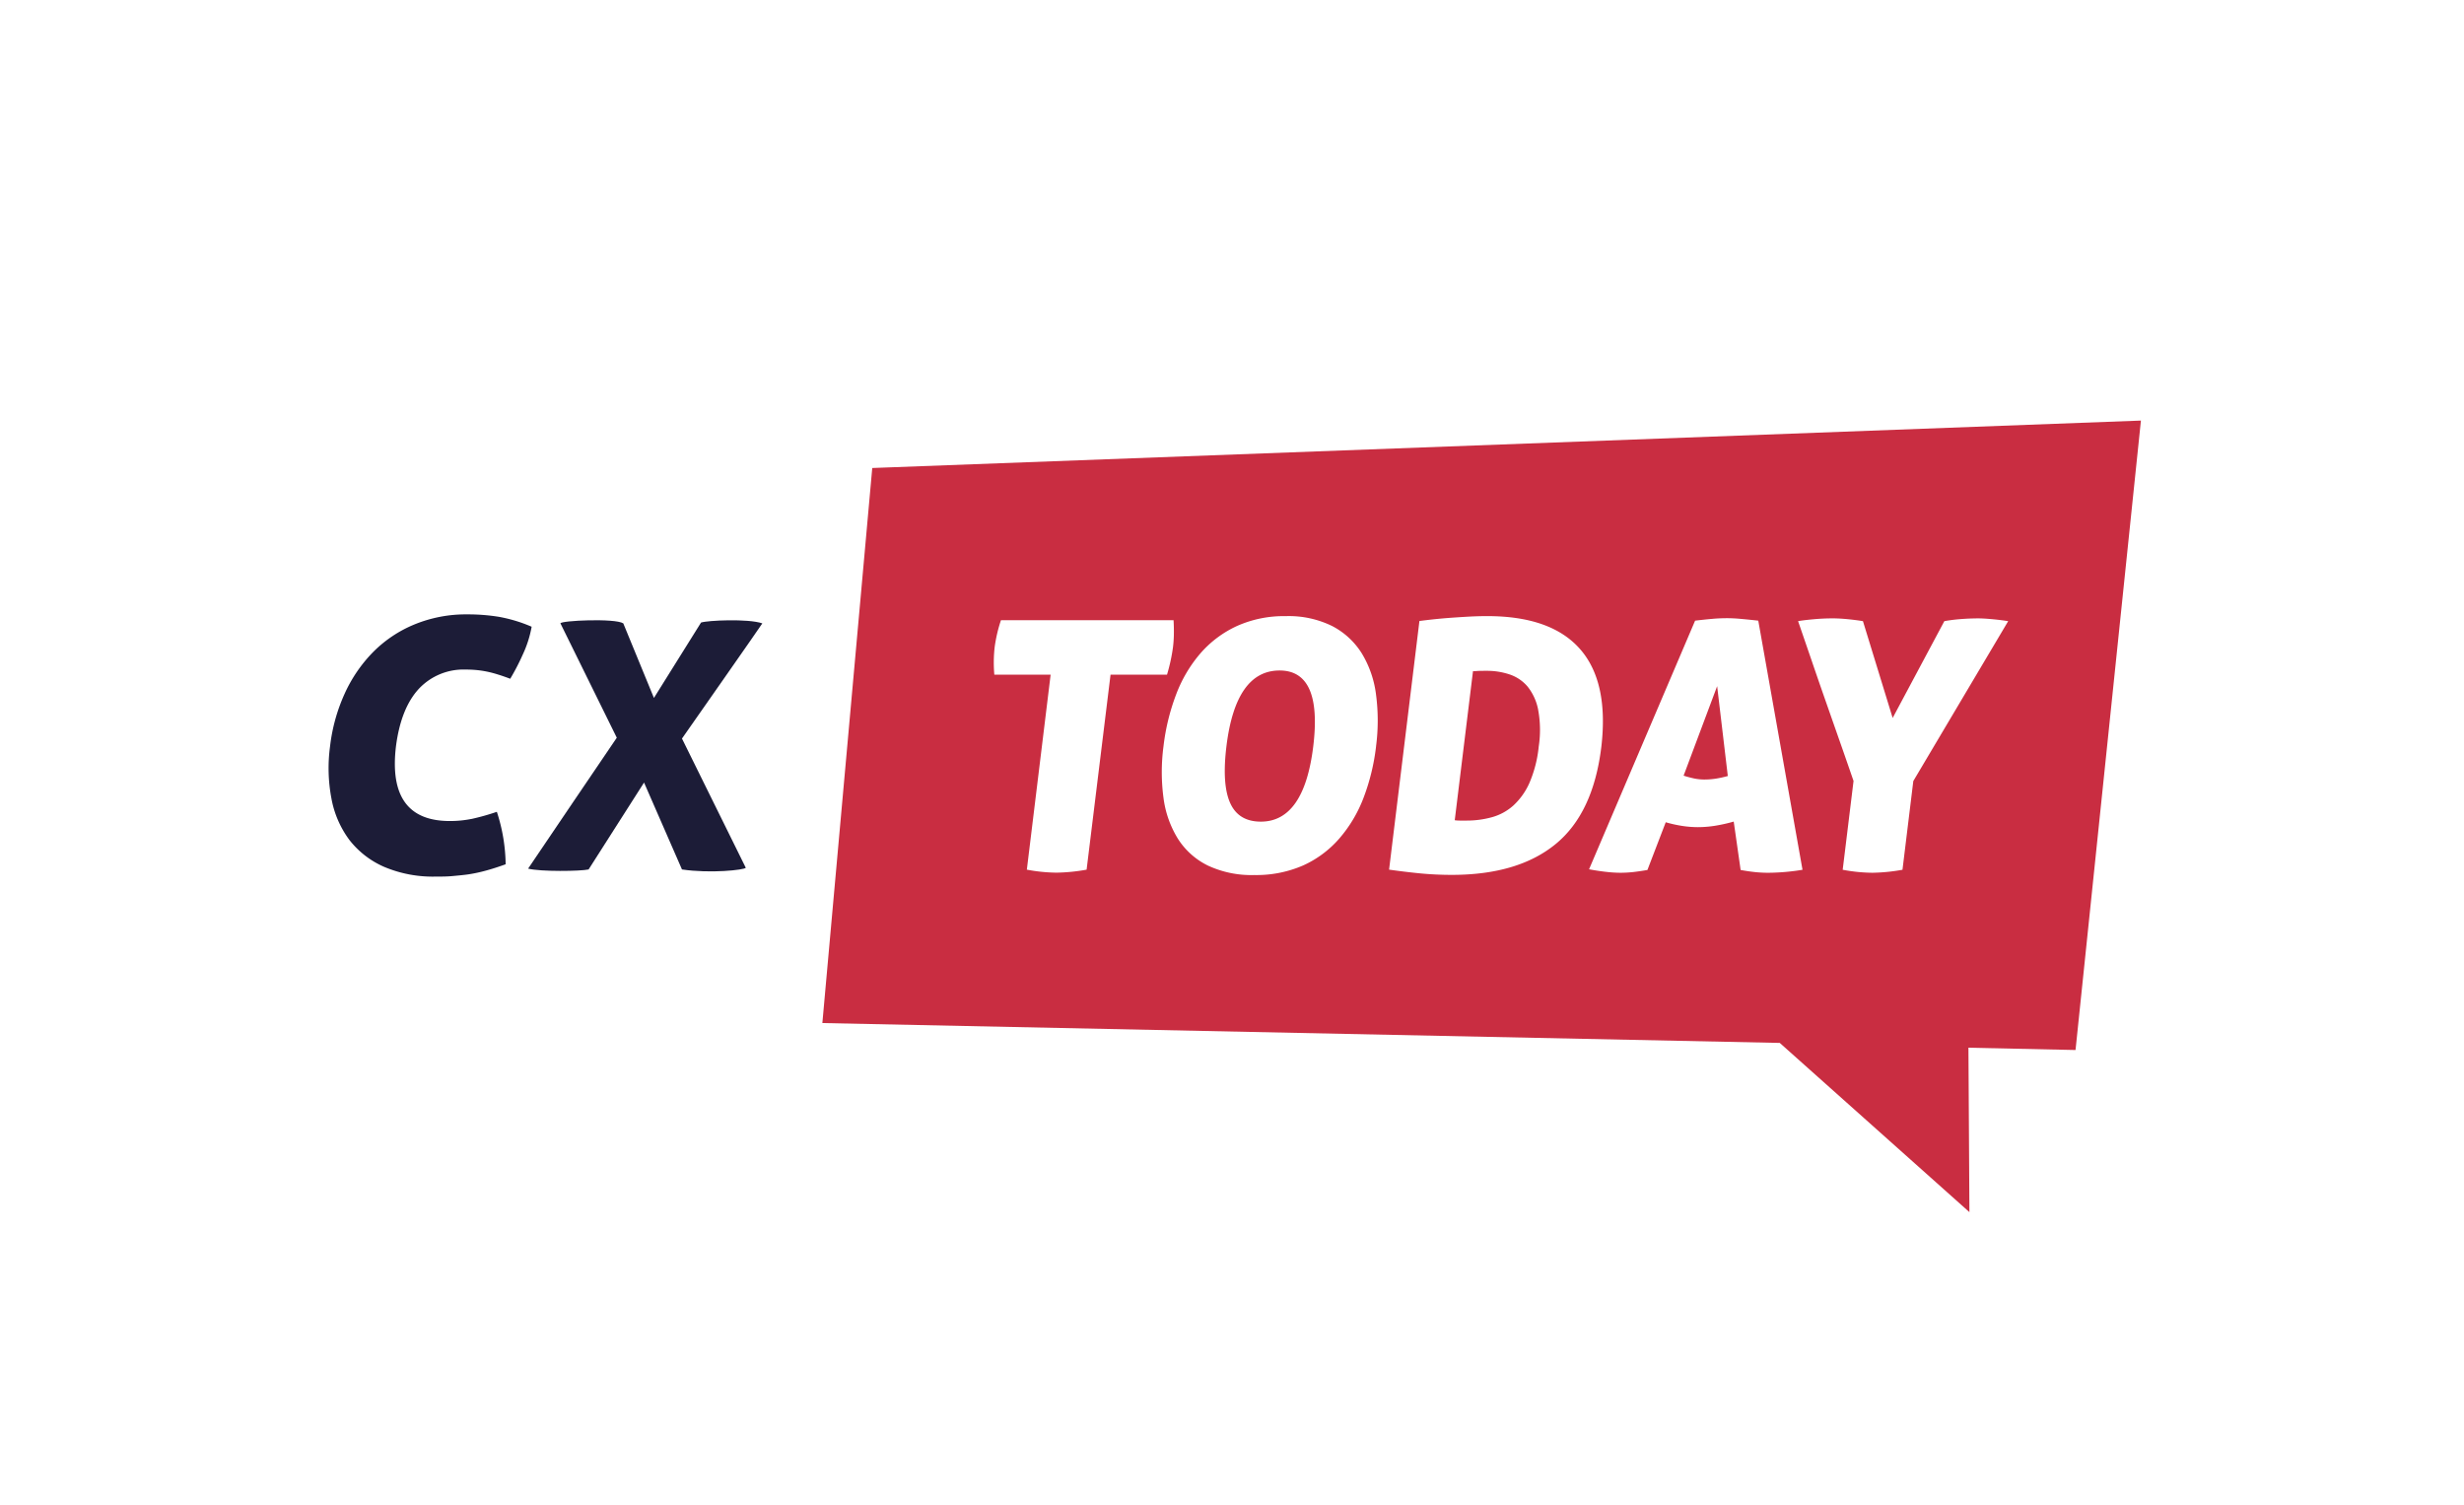
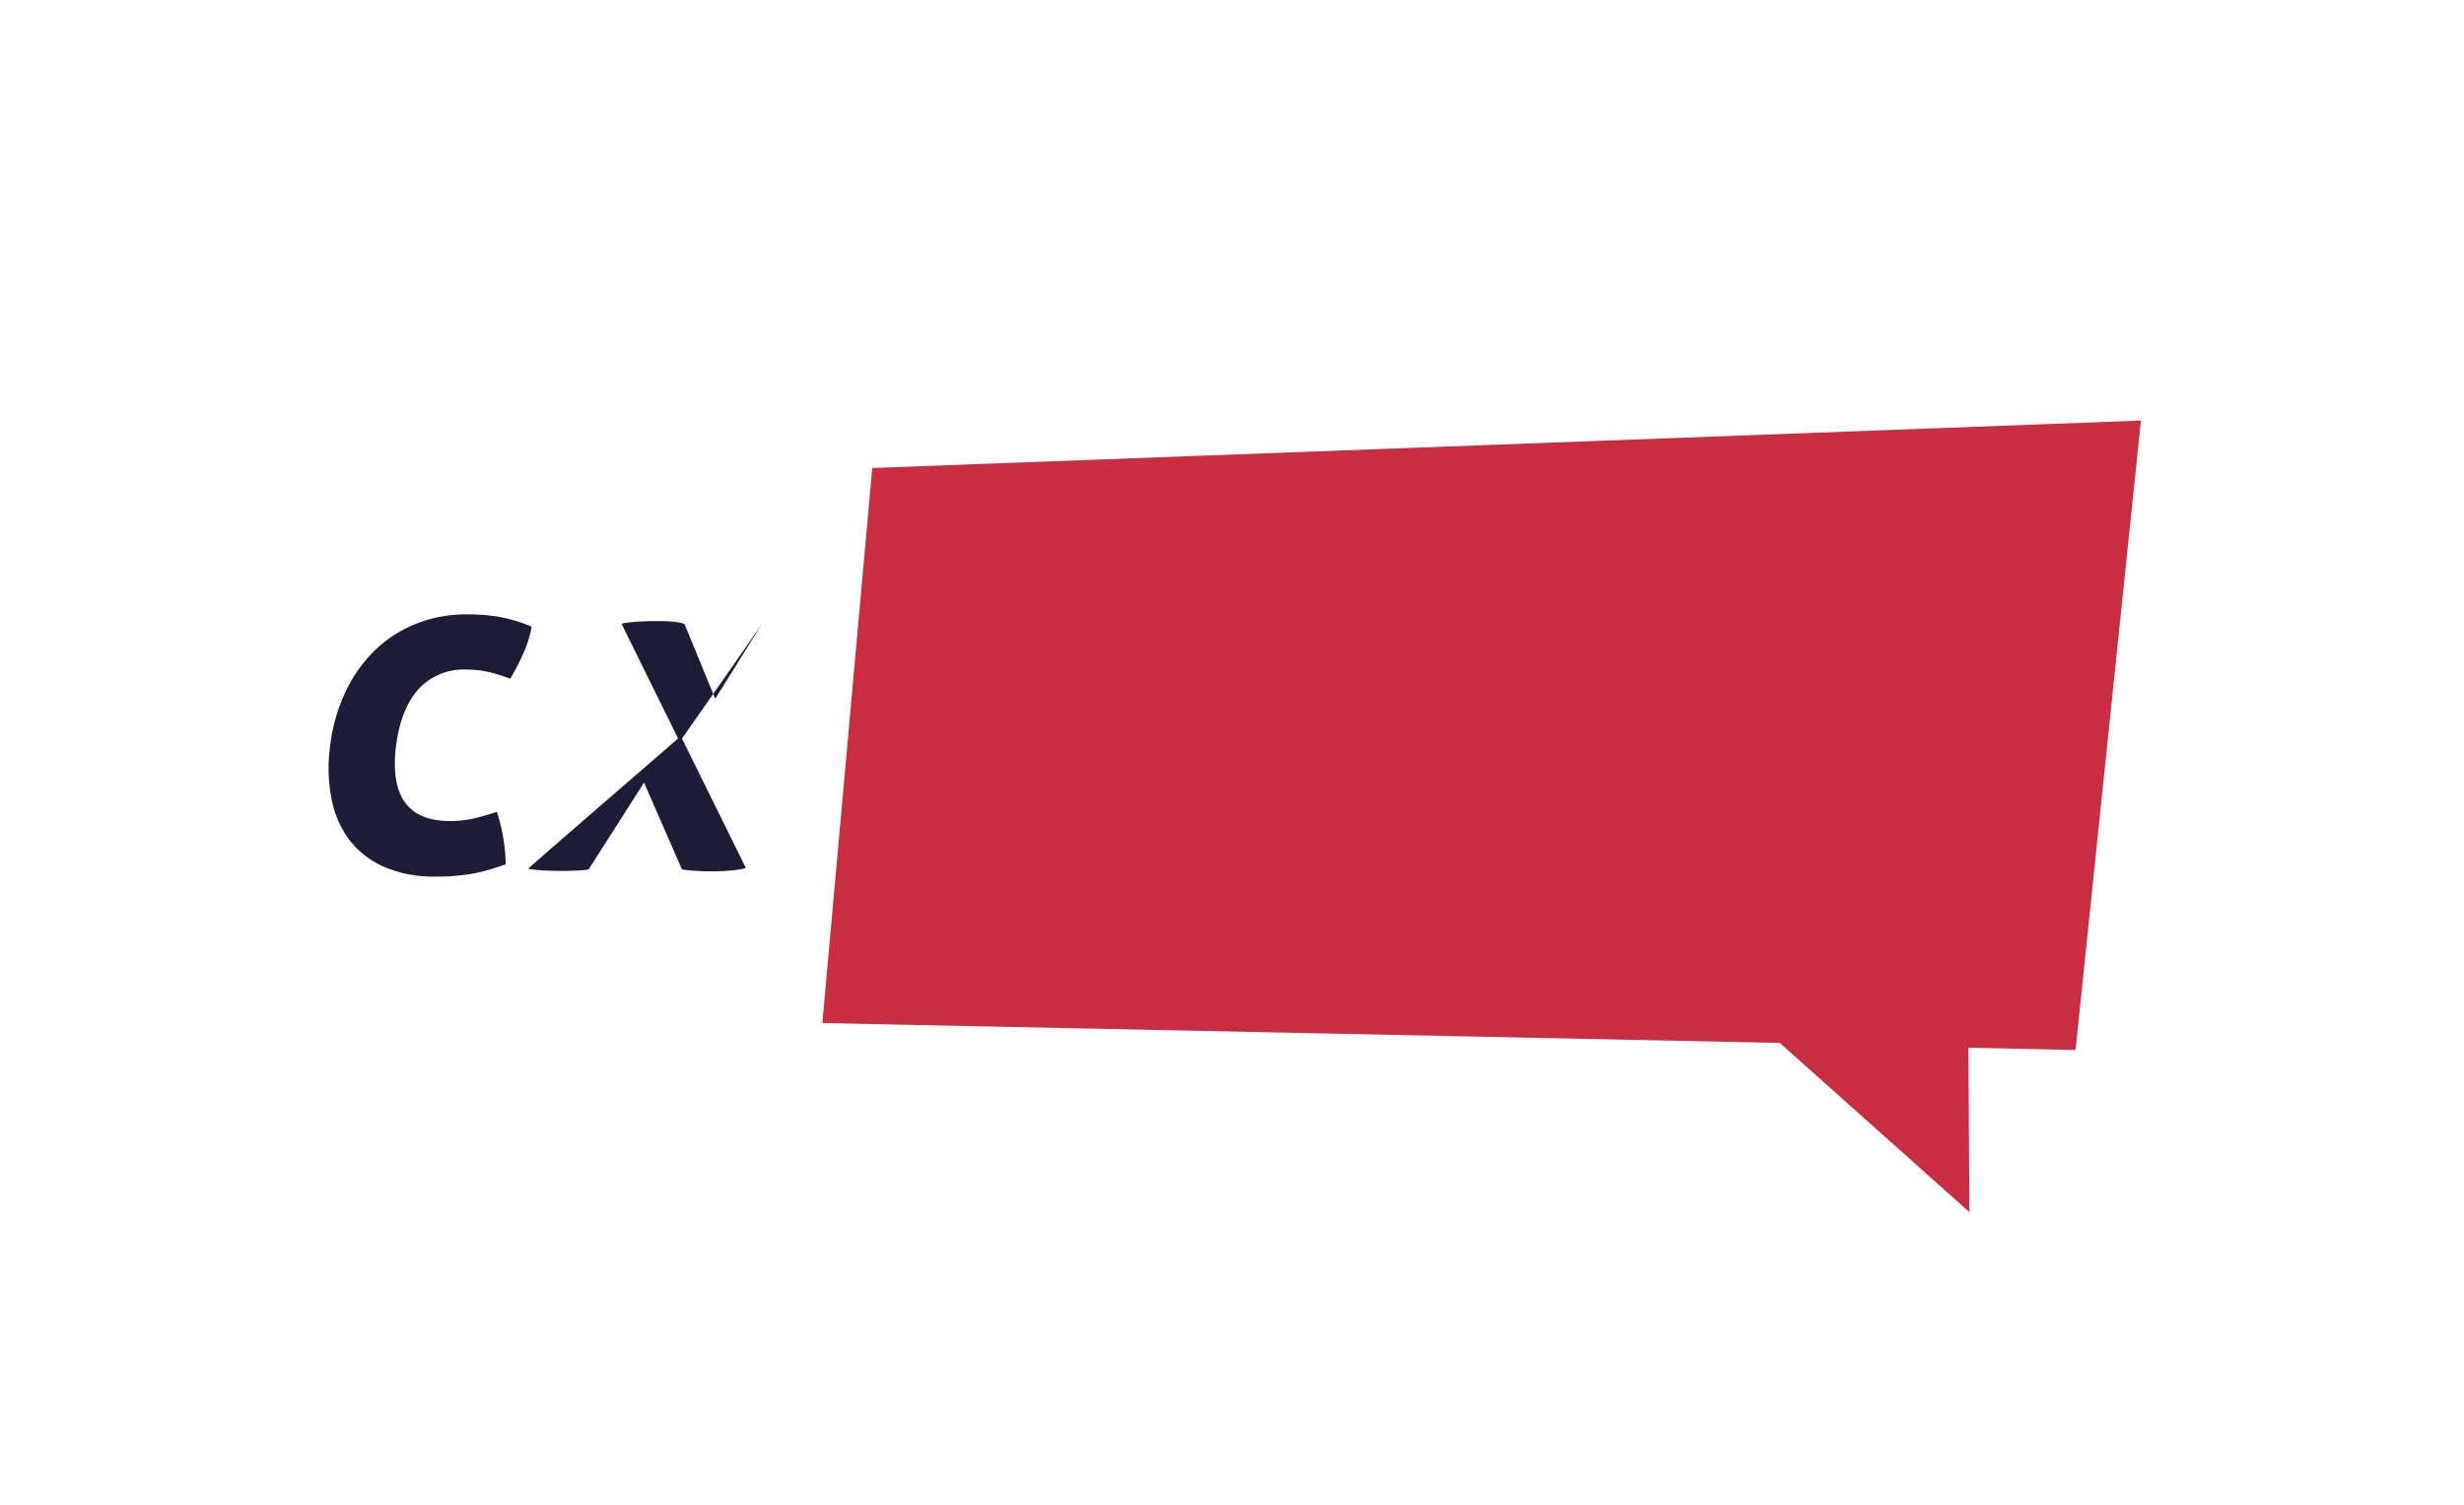
<svg xmlns="http://www.w3.org/2000/svg" width="704" height="430" viewBox="0 0 704 430">
  <rect x="0" y="0" width="704" height="430" fill="#808080" stroke="none" />
  <defs>
    <clipPath id="clip-CX_Today">
      <rect width="704" height="430" />
    </clipPath>
  </defs>
  <g id="CX_Today" data-name="CX Today" clip-path="url(#clip-CX_Today)">
-     <rect width="704" height="430" fill="#fff" />
    <rect id="Rectangle_1" data-name="Rectangle 1" width="704" height="430" fill="#fff" />
    <g id="CX_Today_FullLogo-1" transform="translate(84.052 114.264)">
      <path id="Path_100" data-name="Path 100" d="M189.074,19.453,174.82,178.037l273.542,5.678,54.187,48.346-.282-46.978,30.6.658L551.553,5.9Z" transform="translate(-23.91 0)" fill="#c92d41" />
-       <path id="Path_101" data-name="Path 101" d="M283.55,76.524a35.73,35.73,0,0,1-.248,3.583,51.306,51.306,0,0,1-1.71,7.858H265.457l-6.841,55.717a52.672,52.672,0,0,1-8.6.855,48.023,48.023,0,0,1-8.474-.855l6.8-55.717H232.254a39.085,39.085,0,0,1,.094-7.858,41.9,41.9,0,0,1,1.8-7.7h49.313c.086,1.462.111,2.822.086,4.079Zm57.77,31.937a61.009,61.009,0,0,1-3.574,14.682,38.847,38.847,0,0,1-6.926,11.638,30.1,30.1,0,0,1-10.347,7.7,33.451,33.451,0,0,1-13.938,2.736,29.319,29.319,0,0,1-13.322-2.736,21.146,21.146,0,0,1-8.551-7.7,29.27,29.27,0,0,1-4.079-11.638,55.814,55.814,0,0,1,0-14.682,61.884,61.884,0,0,1,3.591-14.776A39.12,39.12,0,0,1,291.118,81.9a30.886,30.886,0,0,1,10.415-7.815,32.793,32.793,0,0,1,14-2.839,28.026,28.026,0,0,1,13.262,2.839A21.8,21.8,0,0,1,337.25,81.9a29.705,29.705,0,0,1,4.062,11.783,56.565,56.565,0,0,1,0,14.776ZM313.761,86.777q-12.544,0-15.195,21.685-1.317,10.851,1.069,16.17t8.756,5.327q12.347,0,14.981-21.5Q326.014,86.777,313.761,86.777Zm91.913,21.882q-2.309,18.9-13.04,27.7T363,145.171c-3.224,0-6.311-.154-9.261-.445s-5.857-.65-8.7-1.052l8.671-71.04c.983-.128,2.223-.282,3.728-.445s3.121-.316,4.874-.445,3.557-.248,5.4-.351,3.634-.154,5.37-.154q18.239,0,26.508,9.406T405.674,108.659ZM387.64,98.021a15.238,15.238,0,0,0-3-6.618,11.5,11.5,0,0,0-5.131-3.489,20.2,20.2,0,0,0-6.533-1.043c-1.291,0-2.223,0-2.8.051s-.975.051-1.163.051L363.8,129.557a10.257,10.257,0,0,0,1.539.1h1.83a26.96,26.96,0,0,0,7.208-.949,15.221,15.221,0,0,0,6.148-3.335,19.469,19.469,0,0,0,4.609-6.464,35.188,35.188,0,0,0,2.668-10.449,31.253,31.253,0,0,0-.171-10.441ZM453.4,144.572a38.222,38.222,0,0,1-3.839-.2c-1.274-.137-2.634-.333-4.079-.6l-1.975-13.827a45.739,45.739,0,0,1-5.31,1.189,31.517,31.517,0,0,1-4.925.4,29.747,29.747,0,0,1-4.489-.351,37.751,37.751,0,0,1-4.7-1.043l-5.233,13.63c-1.513.265-2.89.462-4.122.6a35.121,35.121,0,0,1-3.6.2,37.42,37.42,0,0,1-3.976-.248q-2.232-.239-4.977-.744l30.3-71.04q2.565-.308,4.737-.5c1.471-.137,2.941-.205,4.421-.205q1.83,0,3.976.205c1.437.128,3.07.291,4.917.5l12.638,71.177a62.855,62.855,0,0,1-9.756.855ZM438.774,91.249l-9.585,25.576c1.052.333,2.052.59,2.993.8a14.382,14.382,0,0,0,2.95.3,21.934,21.934,0,0,0,3.266-.248,30.325,30.325,0,0,0,3.42-.752l-3.044-25.653Zm56.051,27.063-3.1,25.4a52.758,52.758,0,0,1-8.6.855,48.185,48.185,0,0,1-8.482-.855l3.1-25.37q-1.847-5.378-3.891-11.193l-4.079-11.638q-2.044-5.823-4.027-11.646L461.9,72.677c1.12-.2,2.617-.376,4.506-.547s3.668-.248,5.336-.248c1.351,0,2.839.086,4.464.248s3.027.351,4.224.547l8.491,27.662,14.767-27.662q2.266-.4,4.7-.59t4.951-.2c1.095,0,2.5.086,4.216.248s3.172.351,4.37.547l-27.1,45.67Z" transform="translate(-32.211 -9.469)" fill="#fff" />
-       <path id="Path_102" data-name="Path 102" d="M109.609,118.965l10.851,24.857c8.115,1.206,17.846.137,18.23-.479-.188-.393-18.23-36.923-18.23-36.923S143.308,73.8,143.419,73.509c-4.053-1.4-15.708-.855-17.512-.231l-13.459,21.54s-8.611-21.018-8.756-21.309c-2.36-1.522-17.957-.8-17.957,0l16.1,32.673S76.6,143.369,76.5,143.583c3.5.915,15.041.752,17.281.239.111-.137,15.862-24.857,15.862-24.857Z" transform="translate(-9.662 -9.668)" fill="#1c1c37" />
+       <path id="Path_102" data-name="Path 102" d="M109.609,118.965l10.851,24.857c8.115,1.206,17.846.137,18.23-.479-.188-.393-18.23-36.923-18.23-36.923S143.308,73.8,143.419,73.509l-13.459,21.54s-8.611-21.018-8.756-21.309c-2.36-1.522-17.957-.8-17.957,0l16.1,32.673S76.6,143.369,76.5,143.583c3.5.915,15.041.752,17.281.239.111-.137,15.862-24.857,15.862-24.857Z" transform="translate(-9.662 -9.668)" fill="#1c1c37" />
      <path id="Path_103" data-name="Path 103" d="M50.651,129.1a31.219,31.219,0,0,1-6.174.6q-17.957,0-15.392-21.377,1.411-10.86,6.541-16.409a17.486,17.486,0,0,1,13.322-5.49c1.146,0,2.223.051,3.215.145a29.089,29.089,0,0,1,2.959.453,30.1,30.1,0,0,1,3.078.812c1.1.333,2.24.735,3.531,1.214A65.234,65.234,0,0,0,65.282,82.2a32.108,32.108,0,0,0,2.565-8.012,42.558,42.558,0,0,0-9.346-2.83,55.65,55.65,0,0,0-9.081-.7A38.7,38.7,0,0,0,34.4,73.516a35.777,35.777,0,0,0-11.834,7.892,41.2,41.2,0,0,0-8.175,11.971,50.322,50.322,0,0,0-4.139,14.973,46.482,46.482,0,0,0,.393,14.921,28.321,28.321,0,0,0,5.131,11.834,25.439,25.439,0,0,0,9.953,7.7,35.725,35.725,0,0,0,14.742,2.77c1.616,0,3.181,0,4.7-.145s3.078-.274,4.652-.5a44.046,44.046,0,0,0,4.934-1.06c1.71-.462,3.617-1.077,5.661-1.813a49.911,49.911,0,0,0-2.514-14.99,66.526,66.526,0,0,1-7.225,2.035Z" transform="translate(0 -9.384)" fill="#1c1c37" />
    </g>
  </g>
</svg>